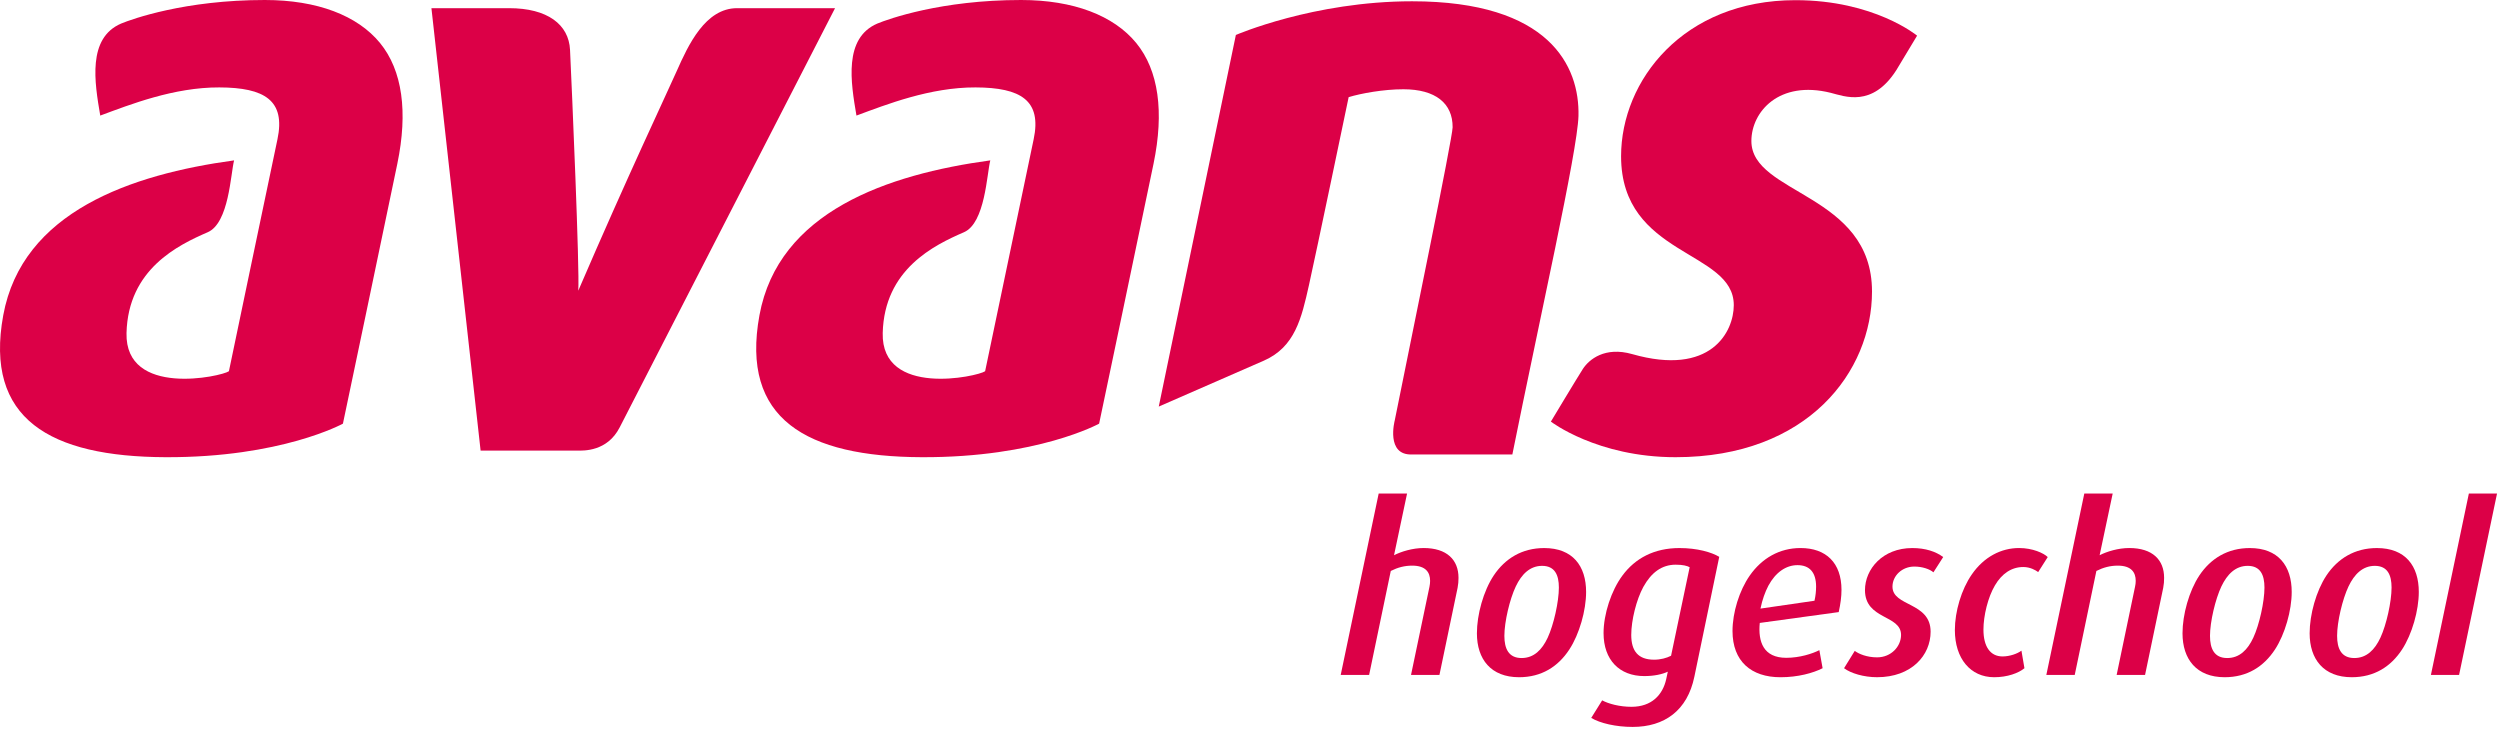
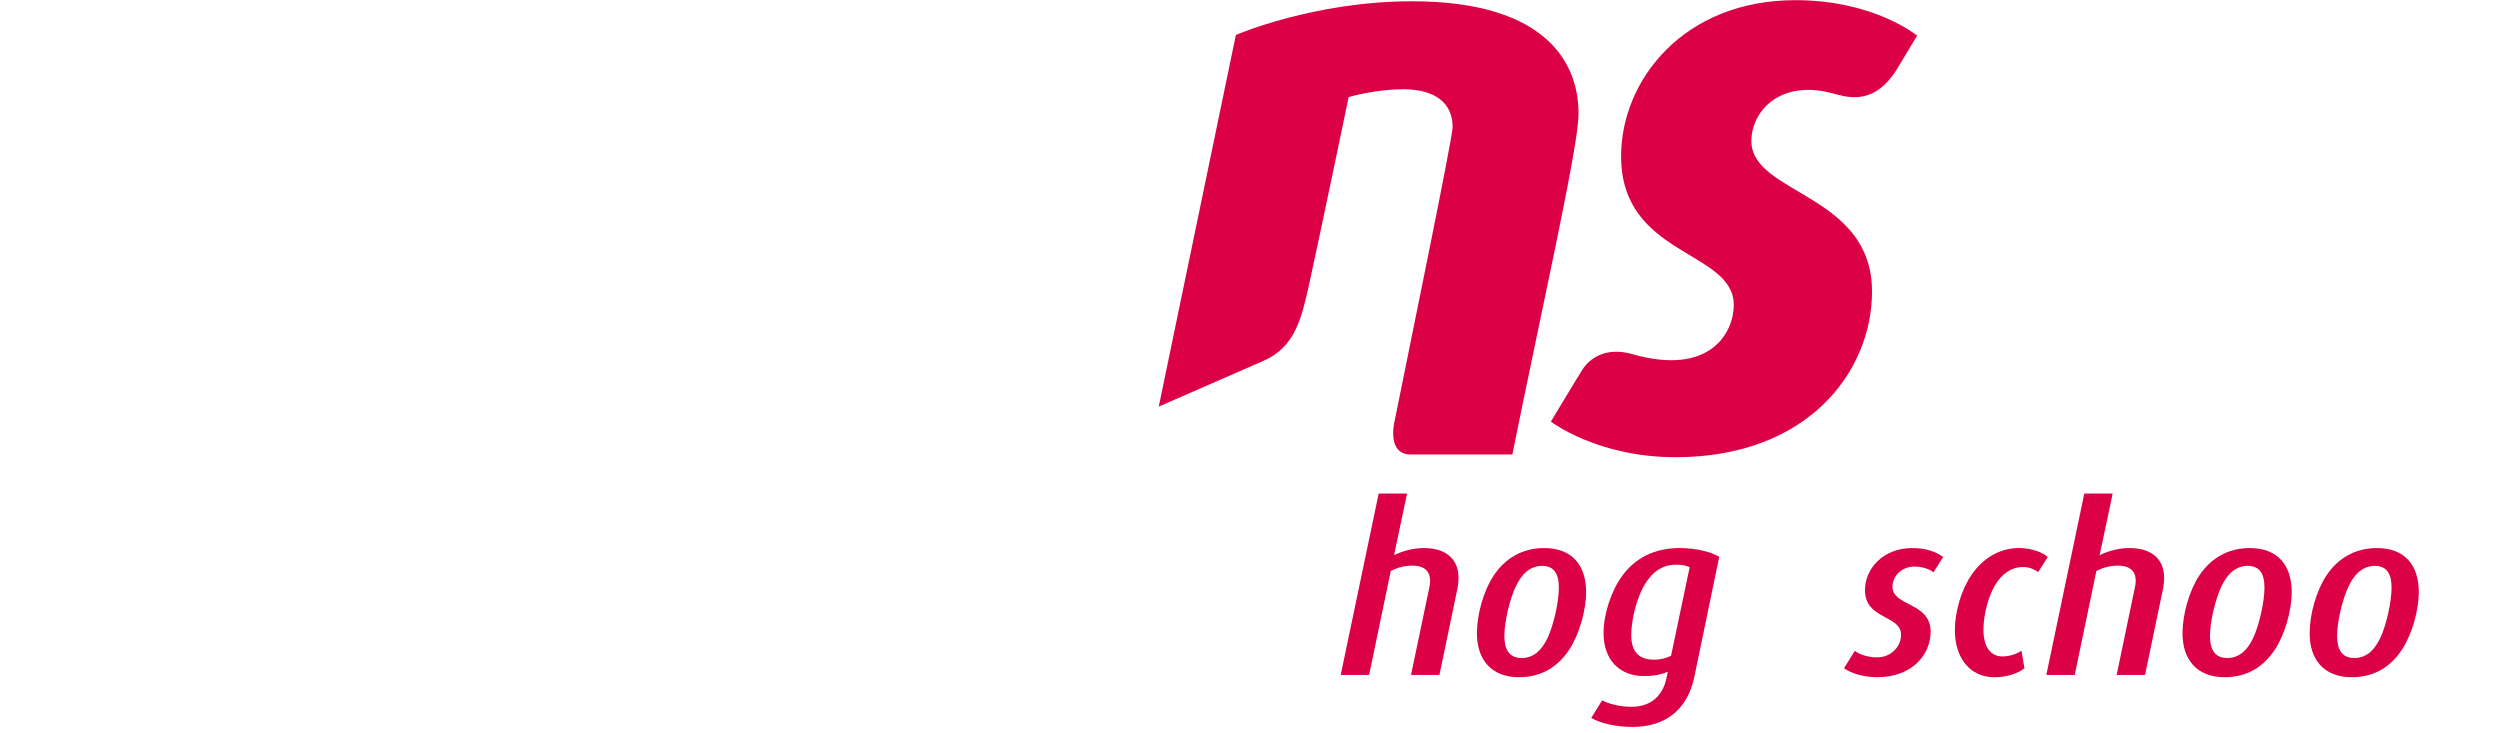
<svg xmlns="http://www.w3.org/2000/svg" width="208px" height="61px" viewBox="0 0 208 61" version="1.1">
  <title>Group</title>
  <desc>Created with Sketch.</desc>
  <defs />
  <g id="12-Contact-&amp;-Colofon" stroke="none" stroke-width="1" fill="none" fill-rule="evenodd">
    <g id="12a-Contact---opening" transform="translate(-1070, -64)" fill="#DC0047">
      <g id="Group" transform="translate(1070, 64)">
-         <path d="M10.078,1.96 C7.26,3.171 7.868,6.845 8.339,9.604 L8.347,9.614 C10.829,8.696 14.475,7.258 18.249,7.273 C22.025,7.285 23.768,8.36 23.085,11.586 C22.401,14.814 19.128,30.488 19.046,30.886 C18.441,31.324 10.396,33.083 10.526,27.709 C10.656,22.4 14.807,20.395 17.283,19.321 C19.054,18.553 19.186,14.468 19.477,13.343 C10.912,14.511 1.847,17.612 0.269,26.236 C-1.307,34.861 4.157,38.002 13.778,38.039 C23.4,38.077 28.531,35.248 28.531,35.248 C28.531,35.248 32.175,17.908 33.06,13.613 C33.947,9.321 33.489,5.864 31.616,3.574 C29.746,1.294 26.404,7.82051284e-05 22.035,7.82051284e-05 C15.377,7.82051284e-05 10.986,1.585 10.078,1.96" id="Fill-1" />
-         <path d="M72.994,1.96 C70.176,3.171 70.784,6.845 71.255,9.604 L71.263,9.614 C73.745,8.696 77.391,7.258 81.167,7.273 C84.941,7.285 86.684,8.36 86.001,11.586 C85.317,14.814 82.044,30.488 81.962,30.886 C81.357,31.324 73.312,33.083 73.442,27.709 C73.572,22.4 77.723,20.395 80.202,19.321 C81.97,18.553 82.102,14.468 82.393,13.343 C73.828,14.511 64.763,17.612 63.185,26.236 C61.609,34.861 67.073,38.002 76.694,38.039 C86.316,38.077 91.447,35.248 91.447,35.248 C91.447,35.248 95.091,17.908 95.976,13.613 C96.865,9.321 96.407,5.864 94.532,3.574 C92.66,1.294 89.32,7.82051284e-05 84.953,7.82051284e-05 C78.293,7.82051284e-05 73.902,1.585 72.994,1.96" id="Fill-3" />
-         <path d="M51.555,35.563 C52.589,33.546 69.476,0.68 69.476,0.68 L61.327,0.68 C58.684,0.68 57.267,3.74 56.306,5.907 C55.463,7.808 52.272,14.527 48.112,24.186 C48.235,22.492 47.585,7.447 47.427,4.148 C47.325,2.034 45.543,0.68 42.361,0.68 L35.895,0.68 L39.986,37.489 C39.986,37.489 47.505,37.483 48.025,37.489 C48.547,37.497 50.519,37.581 51.555,35.563" id="Fill-5" />
        <path d="M117.507,37.81 L125.828,37.81 C128.059,26.7 131.253,12.576 131.329,9.649 C131.434,5.528 128.938,0.107 117.484,0.107 C109.284,0.107 102.824,2.909 102.824,2.909 L96.409,33.827 C96.409,33.827 103.35,30.802 105.161,30.003 C107.739,28.864 108.285,26.496 108.905,23.723 C109.525,20.95 112.129,8.465 112.208,8.082 C113.233,7.769 115.107,7.427 116.76,7.427 C119.44,7.427 120.87,8.601 120.858,10.589 C120.854,11.474 117.391,28.28 116.042,34.982 C116.042,34.982 115.264,37.919 117.507,37.81" id="Fill-7" />
        <path d="M157.779,5.829 L159.502,2.967 C159.502,2.967 155.943,0.014 149.379,0.014 C140.045,0.014 134.874,6.705 134.874,12.999 C134.874,21.372 144.251,20.788 144.251,25.386 C144.251,27.613 142.341,31.331 135.796,29.461 C133.528,28.815 132.212,29.902 131.694,30.697 C131.253,31.381 129.033,35.077 129.033,35.077 C129.033,35.077 132.874,38.039 139.407,38.039 C150.432,38.039 155.751,30.891 155.751,24.254 C155.751,16.086 145.715,16.194 145.715,11.735 C145.715,9.306 148.015,6.648 152.324,7.725 C153.463,8.01 155.772,8.975 157.779,5.829" id="Fill-9" />
        <path d="M121.272,48.906 L119.761,56.154 L117.397,56.154 L118.93,48.828 C118.967,48.654 118.985,48.482 118.985,48.329 C118.985,47.618 118.616,47.061 117.495,47.061 C116.854,47.061 116.293,47.212 115.713,47.503 L113.911,56.154 L111.547,56.154 L114.706,41.062 L117.068,41.062 L115.983,46.194 C116.585,45.887 117.535,45.596 118.443,45.596 C120.38,45.596 121.348,46.577 121.348,48.078 C121.348,48.346 121.329,48.617 121.272,48.906" id="Fill-11" />
        <path d="M128.301,47.079 C127.296,47.079 126.598,47.771 126.114,48.789 C125.61,49.85 125.164,51.731 125.164,52.904 C125.164,53.961 125.513,54.749 126.598,54.749 C127.624,54.749 128.301,54.057 128.767,53.058 C129.268,51.982 129.698,50.059 129.698,48.885 C129.698,47.849 129.368,47.079 128.301,47.079 M130.568,54.038 C129.638,55.46 128.261,56.345 126.386,56.345 C124.042,56.345 122.879,54.845 122.879,52.692 C122.879,51.135 123.421,49.176 124.273,47.888 C125.223,46.463 126.638,45.598 128.476,45.598 C130.841,45.598 131.964,47.079 131.964,49.252 C131.964,50.79 131.402,52.768 130.568,54.038" id="Fill-13" />
-         <path d="M149.551,47.02 C148.6,47.02 147.729,47.616 147.128,48.731 C146.857,49.251 146.625,49.886 146.471,50.635 L150.965,49.982 C151.062,49.561 151.099,49.155 151.099,48.808 C151.099,47.598 150.538,47.02 149.551,47.02 M152.981,50.926 L146.413,51.828 C146.258,53.404 146.723,54.73 148.618,54.73 C149.743,54.73 150.789,54.386 151.371,54.093 L151.641,55.596 C150.847,55.998 149.591,56.346 148.138,56.346 C145.697,56.346 144.145,55.018 144.145,52.501 C144.145,50.963 144.707,49.136 145.58,47.887 C146.588,46.443 148.057,45.597 149.803,45.597 C151.931,45.597 153.212,46.828 153.212,49.079 C153.212,49.636 153.131,50.25 152.981,50.926" id="Fill-18" />
        <path d="M160.861,47.617 C160.553,47.349 159.93,47.138 159.272,47.138 C158.248,47.138 157.454,47.906 157.454,48.809 C157.454,50.48 160.627,50.077 160.627,52.557 C160.627,54.52 159.041,56.344 156.173,56.344 C155.069,56.344 153.986,56.019 153.425,55.595 L154.316,54.153 C154.644,54.405 155.323,54.692 156.173,54.692 C157.357,54.692 158.168,53.77 158.168,52.827 C158.168,51.134 155.166,51.576 155.166,49.098 C155.166,47.349 156.639,45.598 159.098,45.598 C160.203,45.598 161.054,45.887 161.674,46.347 L160.861,47.617 Z" id="Fill-20" />
-         <path d="M169.577,47.597 C169.363,47.442 168.919,47.176 168.337,47.176 C167.37,47.176 166.556,47.714 165.974,48.713 C165.394,49.695 165.023,51.231 165.023,52.386 C165.023,53.789 165.587,54.616 166.614,54.616 C167.213,54.616 167.854,54.385 168.184,54.135 L168.434,55.595 C167.949,55.999 167.021,56.345 165.917,56.345 C163.94,56.345 162.645,54.786 162.645,52.423 C162.645,50.884 163.185,49.039 164.057,47.79 C165.064,46.33 166.499,45.596 167.988,45.596 C169.113,45.596 170.041,46.021 170.371,46.348 L169.577,47.597 Z" id="Fill-22" />
+         <path d="M169.577,47.597 C169.363,47.442 168.919,47.176 168.337,47.176 C167.37,47.176 166.556,47.714 165.974,48.713 C165.394,49.695 165.023,51.231 165.023,52.386 C165.023,53.789 165.587,54.616 166.614,54.616 C167.213,54.616 167.854,54.385 168.184,54.135 L168.434,55.595 C167.949,55.999 167.021,56.345 165.917,56.345 C163.94,56.345 162.645,54.786 162.645,52.423 C162.645,50.884 163.185,49.039 164.057,47.79 C165.064,46.33 166.499,45.596 167.988,45.596 C169.113,45.596 170.041,46.021 170.371,46.348 Z" id="Fill-22" />
        <path d="M179.98,48.906 L178.469,56.154 L176.105,56.154 L177.633,48.828 C177.673,48.654 177.692,48.482 177.692,48.329 C177.692,47.618 177.324,47.061 176.199,47.061 C175.562,47.061 175.001,47.212 174.419,47.503 L172.618,56.154 L170.255,56.154 L173.414,41.062 L175.776,41.062 L174.689,46.194 C175.292,45.887 176.239,45.596 177.151,45.596 C179.089,45.596 180.054,46.577 180.054,48.078 C180.054,48.346 180.037,48.617 179.98,48.906" id="Fill-24" />
        <path d="M187.01,47.079 C186,47.079 185.306,47.771 184.82,48.789 C184.317,49.85 183.872,51.731 183.872,52.904 C183.872,53.961 184.218,54.749 185.306,54.749 C186.331,54.749 187.01,54.057 187.474,53.058 C187.977,51.982 188.403,50.059 188.403,48.885 C188.403,47.849 188.074,47.079 187.01,47.079 M189.277,54.038 C188.347,55.46 186.97,56.345 185.093,56.345 C182.749,56.345 181.585,54.845 181.585,52.692 C181.585,51.135 182.13,49.176 182.98,47.888 C183.929,46.463 185.343,45.598 187.183,45.598 C189.547,45.598 190.67,47.079 190.67,49.252 C190.67,50.79 190.109,52.768 189.277,54.038" id="Fill-26" />
        <path d="M197.584,47.079 C196.577,47.079 195.881,47.771 195.397,48.789 C194.893,49.85 194.447,51.731 194.447,52.904 C194.447,53.961 194.796,54.749 195.881,54.749 C196.907,54.749 197.584,54.057 198.05,53.058 C198.551,51.982 198.978,50.059 198.978,48.885 C198.978,47.849 198.648,47.079 197.584,47.079 M199.851,54.038 C198.921,55.46 197.547,56.345 195.667,56.345 C193.323,56.345 192.162,54.845 192.162,52.692 C192.162,51.135 192.704,49.176 193.554,47.888 C194.503,46.463 195.919,45.598 197.76,45.598 C200.124,45.598 201.244,47.079 201.244,49.252 C201.244,50.79 200.681,52.768 199.851,54.038" id="Fill-28" />
        <path d="M139.42,46.982 C138.259,46.982 137.388,47.636 136.727,48.828 C136.147,49.887 135.72,51.617 135.72,52.827 C135.72,54.173 136.303,54.886 137.619,54.886 C138.161,54.886 138.665,54.749 139.033,54.558 L140.58,47.193 C140.37,47.078 140.021,46.982 139.42,46.982 L139.42,46.982 Z M140.97,56.307 C140.39,59.113 138.49,60.48 135.834,60.48 C134.443,60.48 133.125,60.172 132.39,59.73 L133.3,58.269 C133.822,58.556 134.751,58.806 135.739,58.806 C137.423,58.806 138.337,57.806 138.626,56.518 L138.762,55.883 C138.314,56.096 137.636,56.25 136.806,56.25 C134.734,56.25 133.416,54.902 133.416,52.674 C133.416,51.096 134.056,49.137 134.984,47.888 C136.049,46.443 137.636,45.598 139.731,45.598 C141.201,45.598 142.402,45.942 143.041,46.329 L140.97,56.307 Z" id="Fill-15" />
-         <polygon id="Fill-30" points="204.596 56.153 202.252 56.153 205.409 41.063 207.753 41.063" />
      </g>
    </g>
  </g>
</svg>